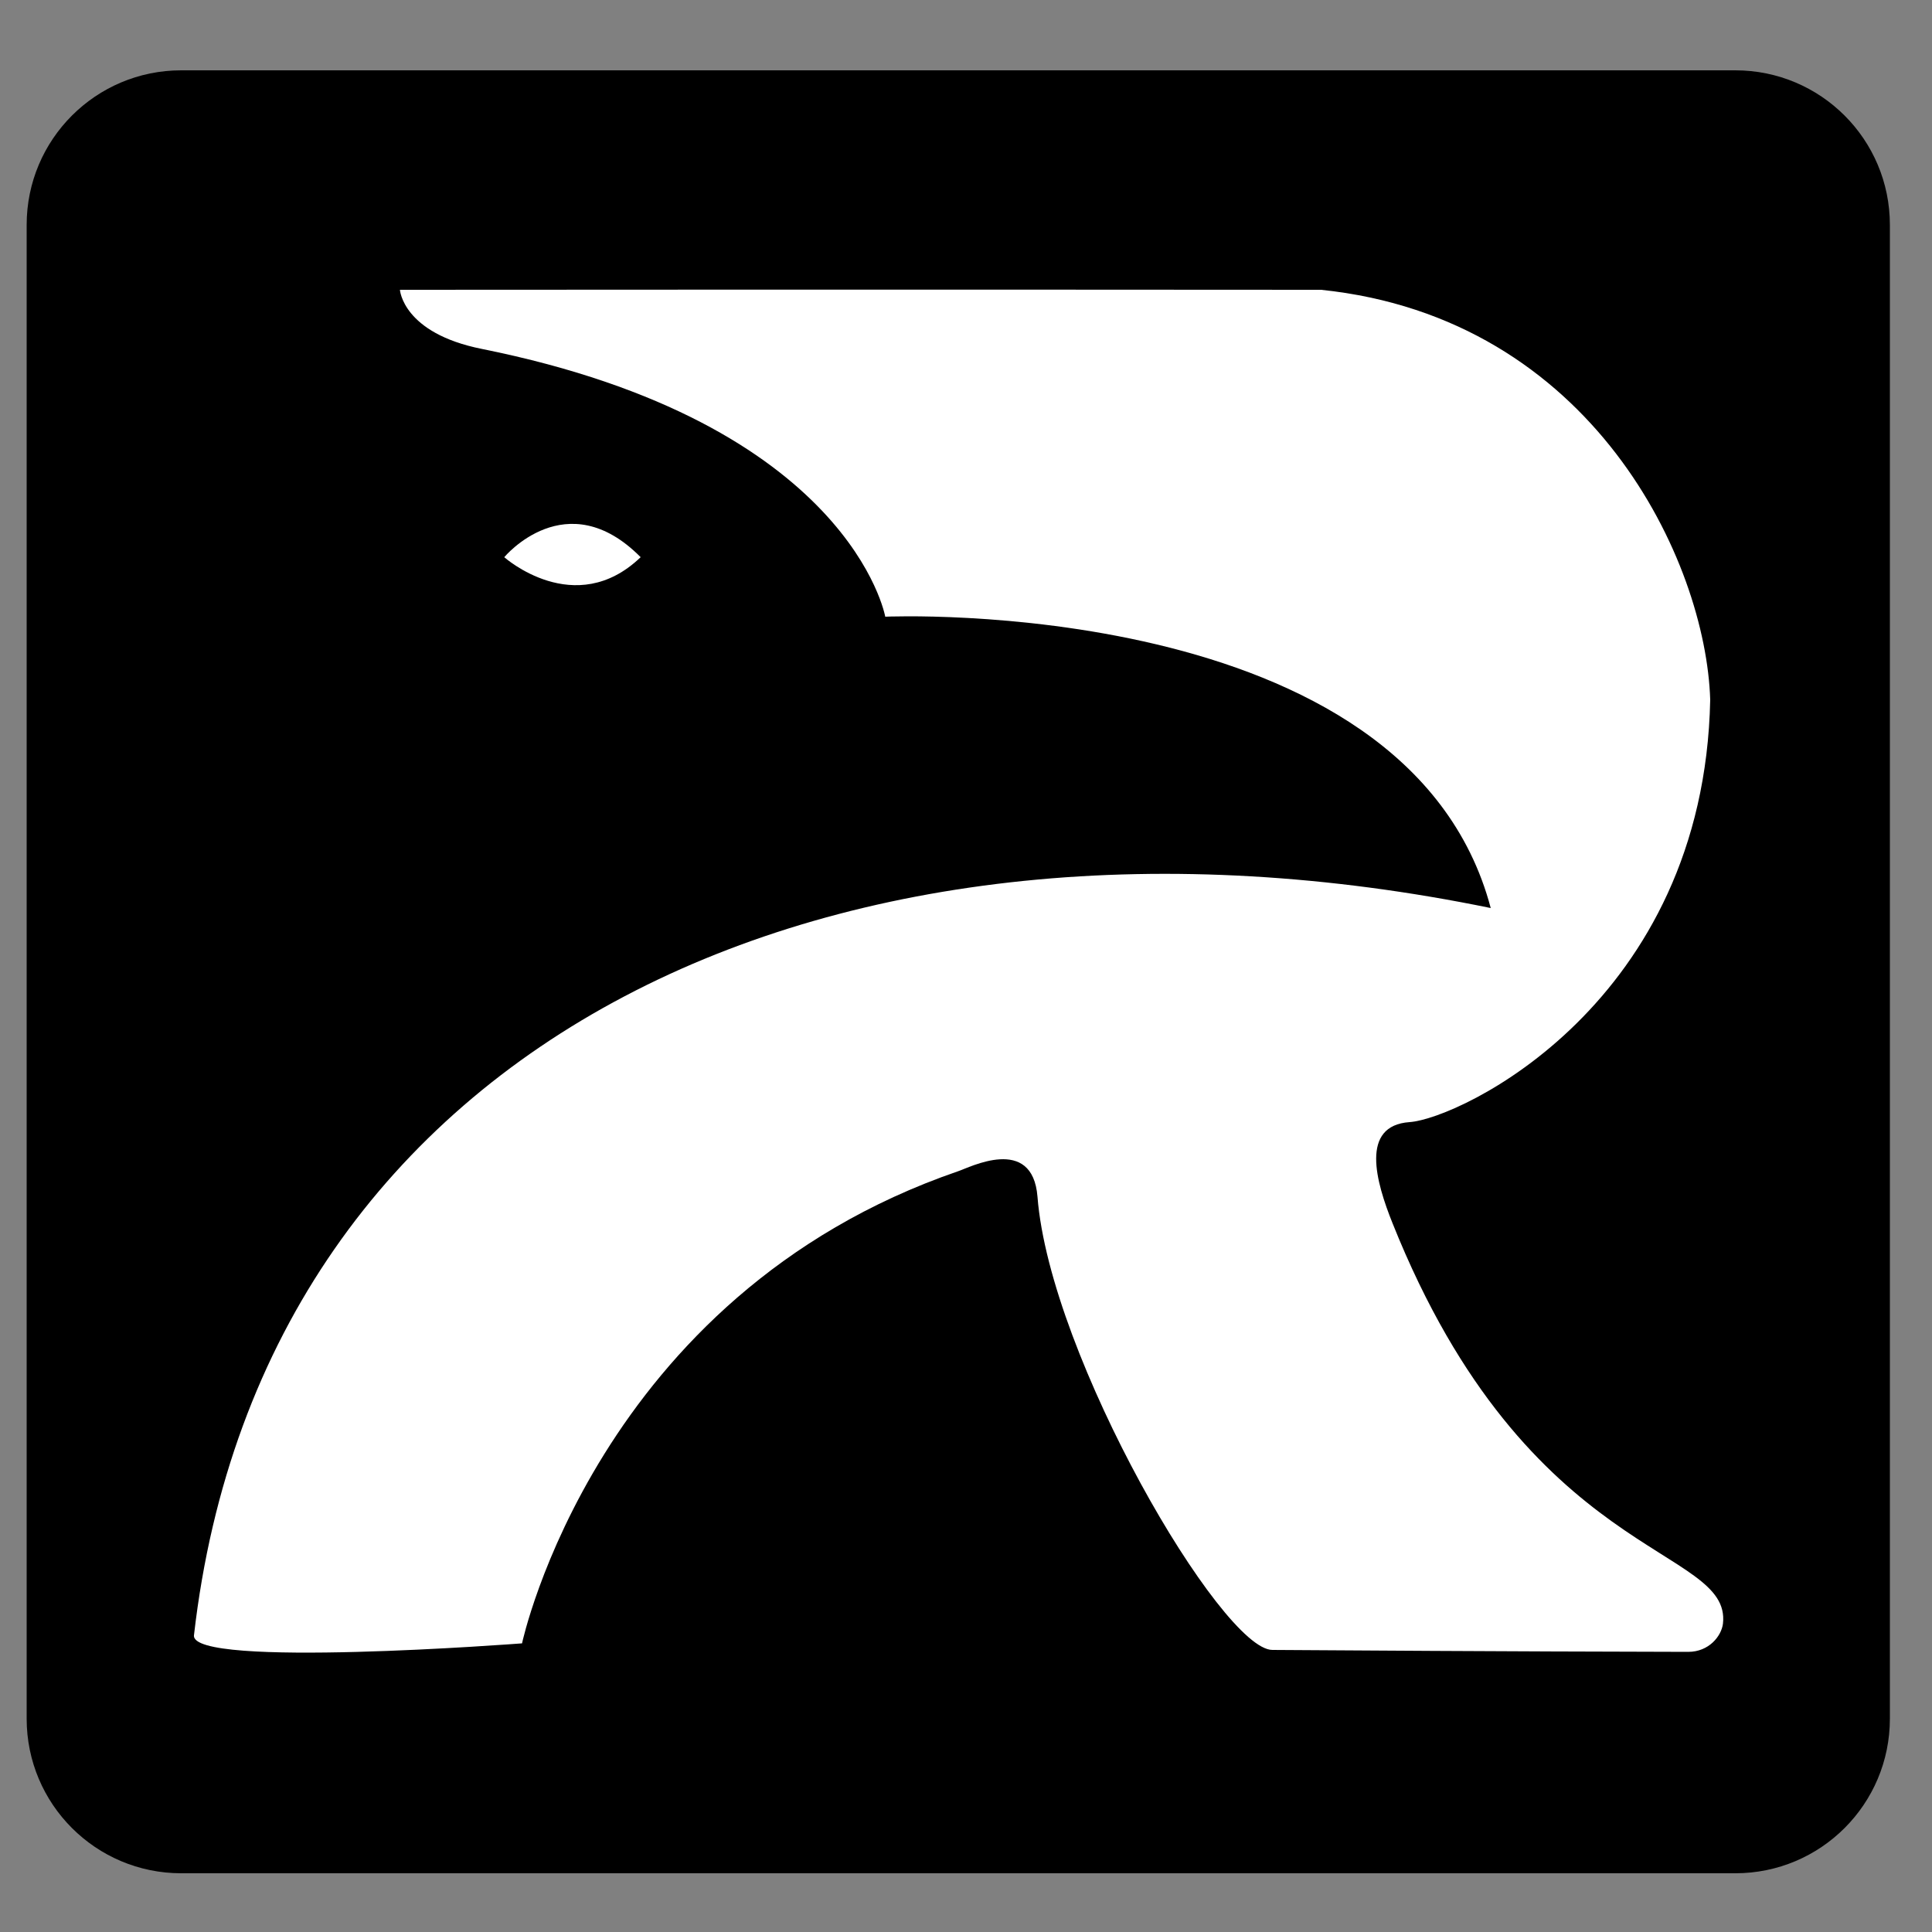
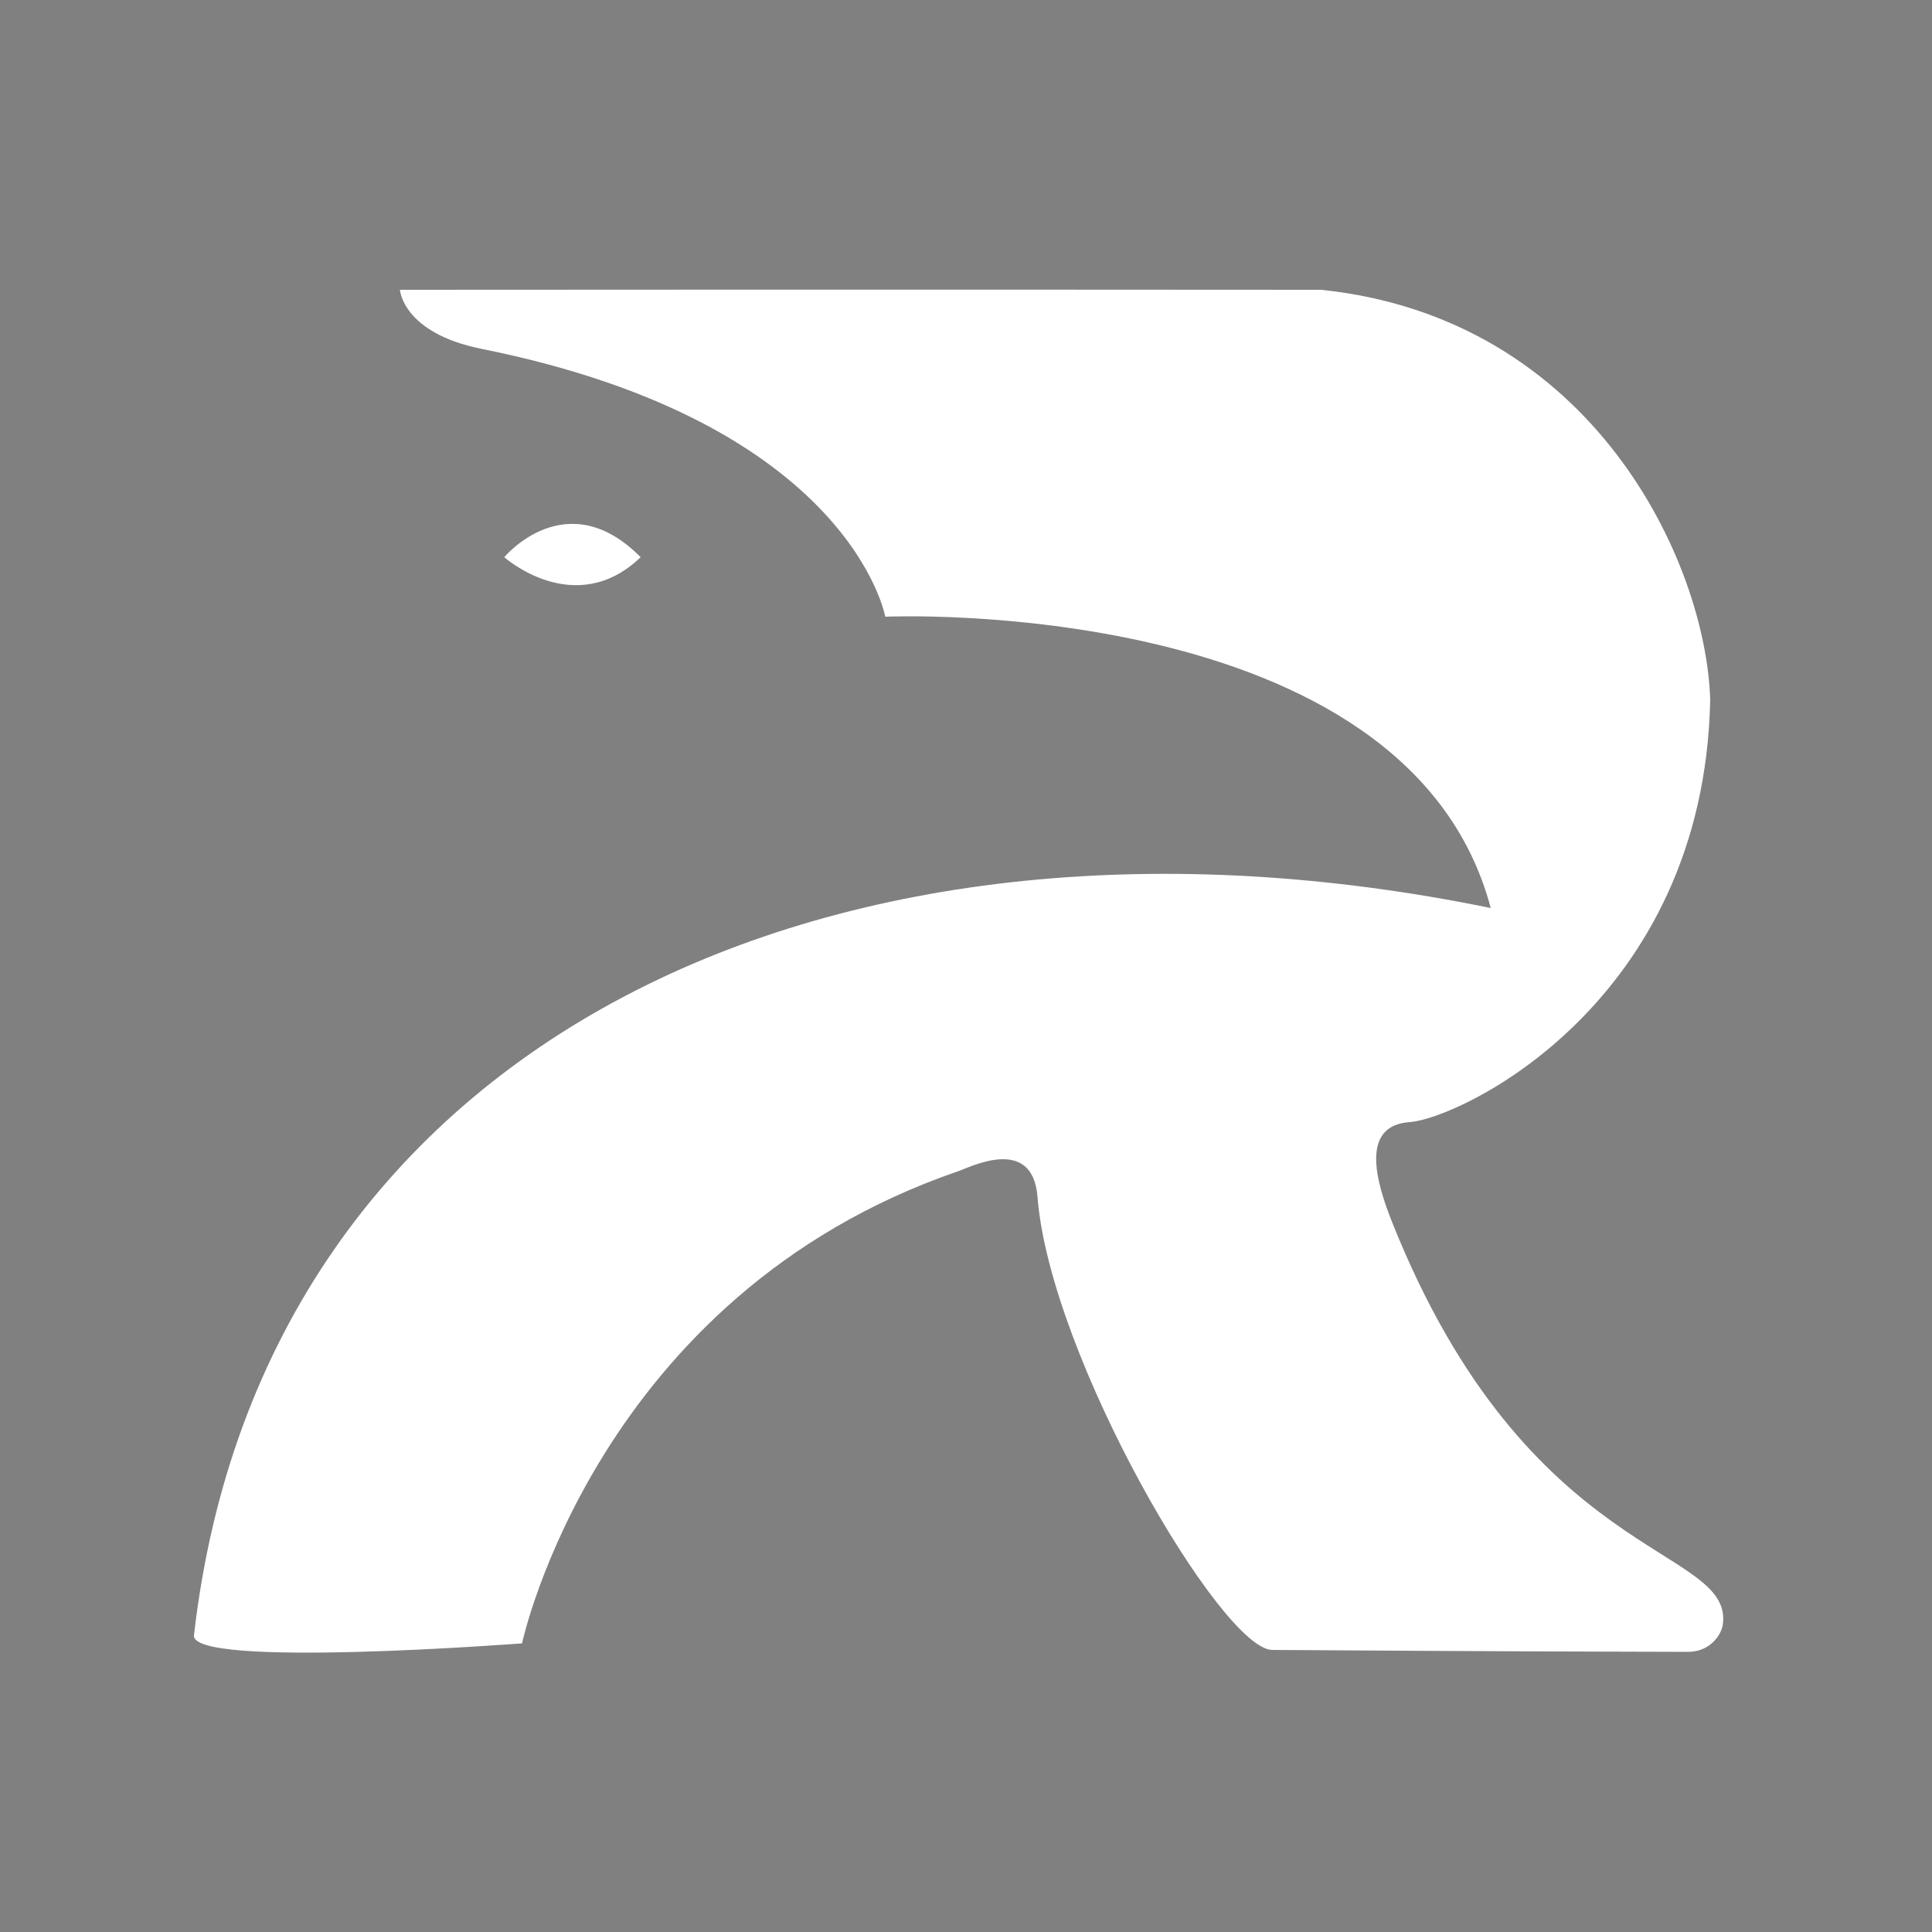
<svg xmlns="http://www.w3.org/2000/svg" version="1.2" viewBox="0 0 500 500" width="500" height="500">
  <rect x="0" y="0" width="500" height="500" fill="#808080" stroke="none" />
  <title>New Project</title>
  <style>
		.s0 { fill: #000000 } 
		.s1 { fill: #ffffff } 
	</style>
-   <path id="Shape 1" class="s0" d="m6.9 58.2c0-22.1 17.9-40 40-40h402.2c22.1 0 40 17.9 40 40v386.6c0 22.1-17.9 40-40 40h-402.2c-22.1 0-40-17.9-40-40z" />
  <path id="Color Fill 2 copy" class="s1" d="m530.5 256.6m-427-181.6c0 0 0.7 11.2 21.2 15.3 95.5 19.2 104.4 69.3 104.4 69.3 0 0 135.1-6 156.7 75.4-168-34.5-317.8 32.6-335.6 188.2-1 8.7 84.9 2.1 84.9 2.1 0 0 19.2-90 112.9-122.2 2.8-0.9 19.2-9.5 20.5 6.6 3.2 41.4 47.7 117.3 60.8 117.3 16.1 0.1 58.3 0.4 107.6 0.5 5.4 0 8.6-4.1 9-7.3 2.3-20.3-50.3-15.6-85.5-103.6-4.3-10.7-8.5-25.3 4.4-26.2 13-0.9 76.2-30.7 77.8-109.3-1.1-35.7-30.3-98.8-100.7-106.1-102.2-0.1-238.4 0-238.4 0zm27 69.2c0 0 16.1-19.4 35.3 0-17 16.3-35.3 0-35.3 0z" />
</svg>